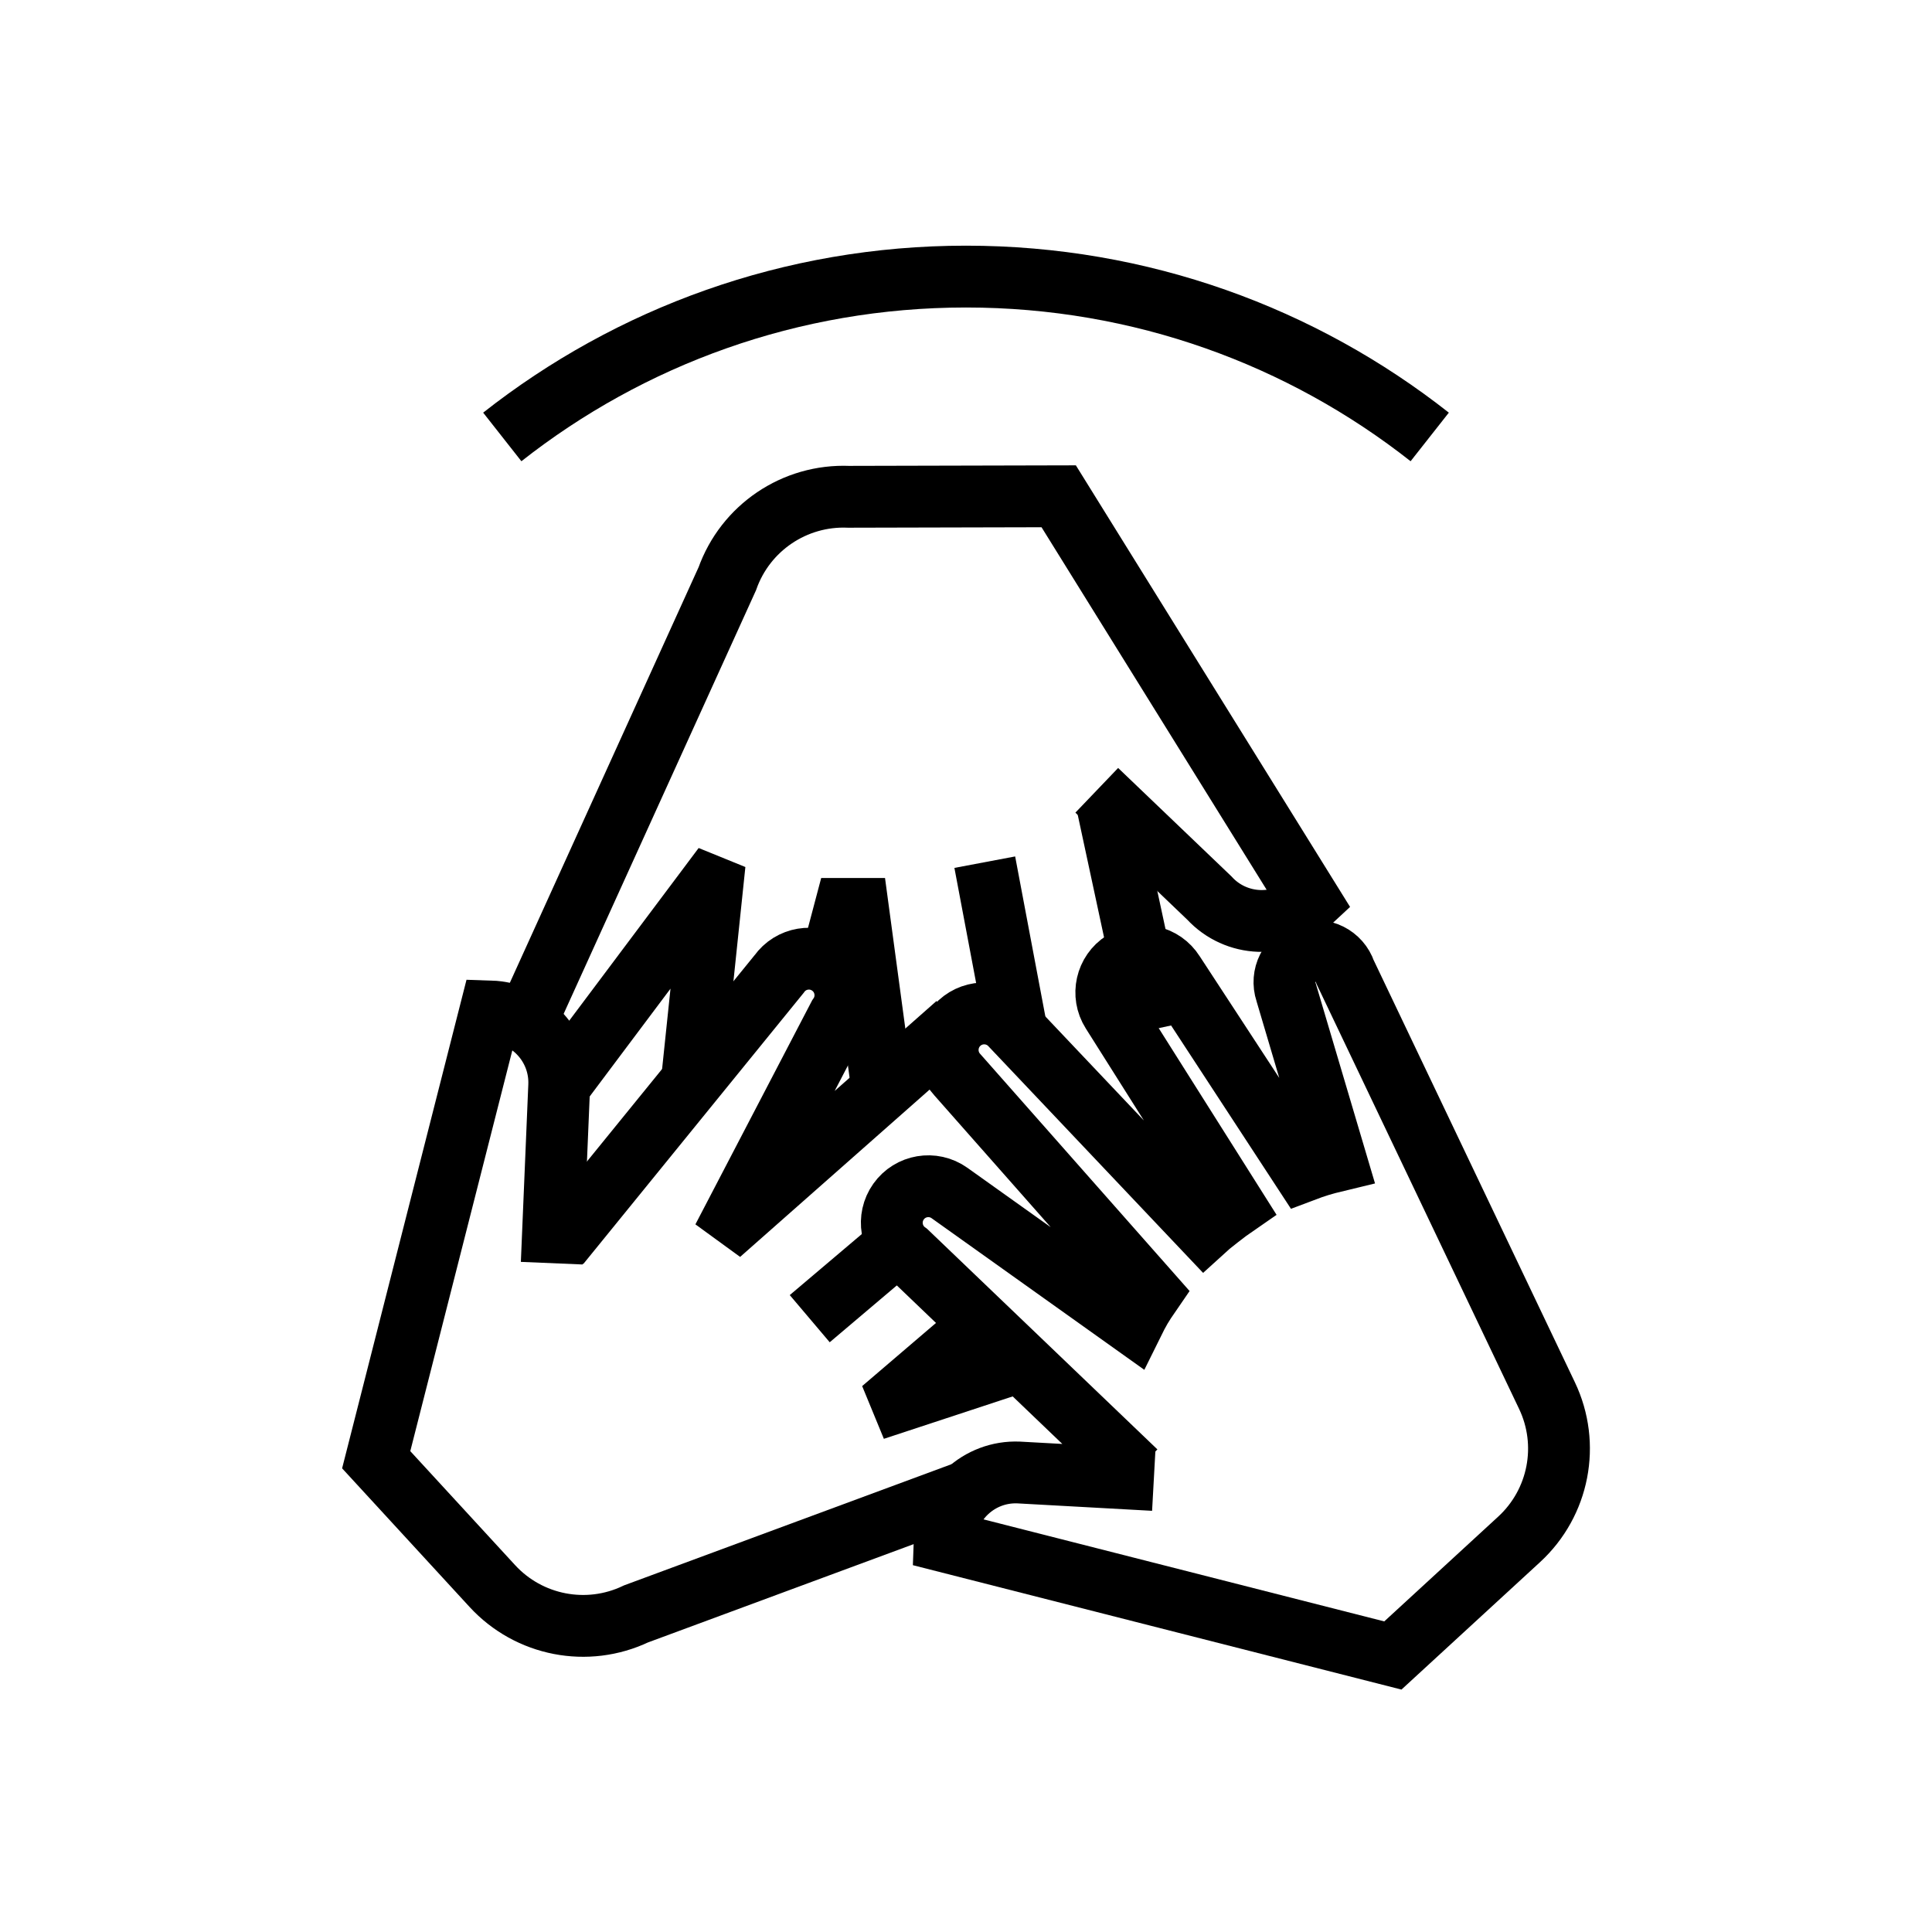
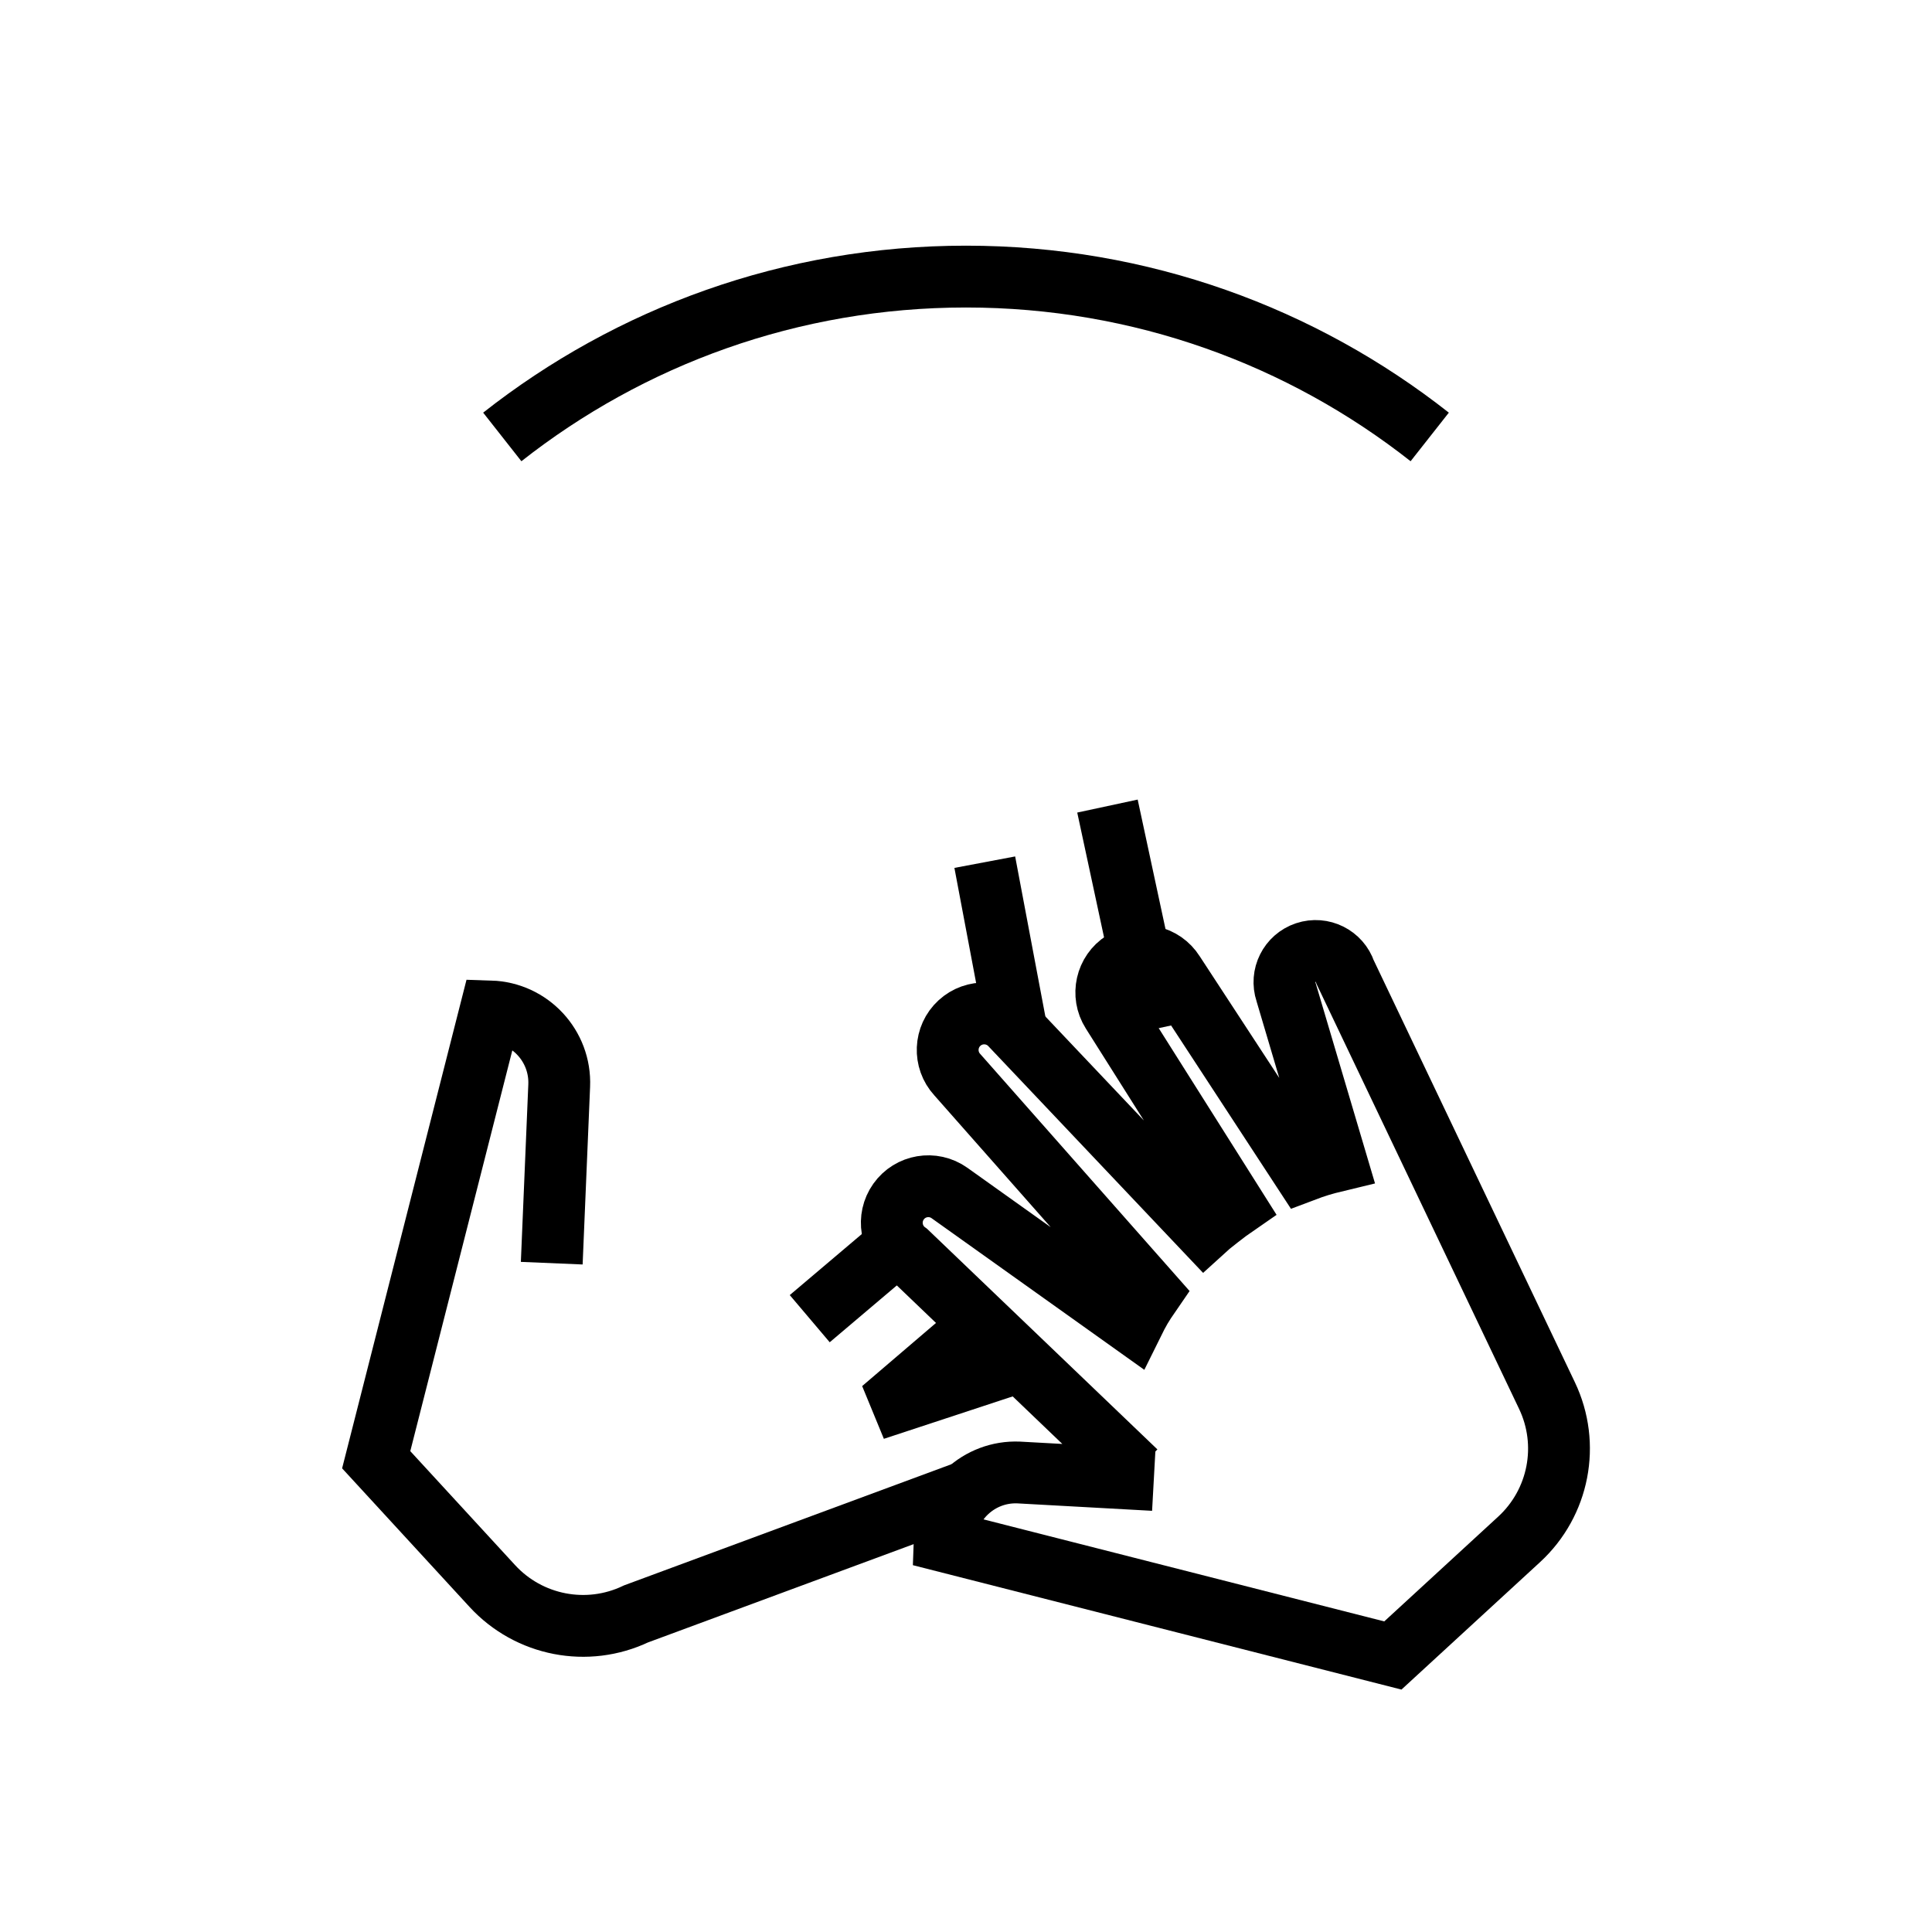
<svg xmlns="http://www.w3.org/2000/svg" x="0px" y="0px" viewBox="0 0 500 500" style="enable-background:new 0 0 500 500;" xml:space="preserve">
  <style type="text/css">	.st0{fill:none;stroke:#000000;stroke-width:16;stroke-miterlimit:10;}	.st1{display:none;}	.st2{display:inline;}	.st3{fill:none;stroke:#D1D3D4;stroke-width:2;stroke-miterlimit:10;}	.st4{display:inline;fill:none;stroke:#BCBEC0;stroke-width:4;stroke-miterlimit:10;}	.st5{fill:none;stroke:#BCBEC0;stroke-width:4;stroke-miterlimit:10;}	.st6{display:inline;fill:none;stroke:#D1D3D4;stroke-width:2;stroke-miterlimit:10;}	.st7{display:none;opacity:0.35;fill:none;stroke:#000000;stroke-width:16;stroke-miterlimit:10;}	.st8{fill:none;stroke:#000000;stroke-width:16;stroke-linejoin:bevel;stroke-miterlimit:10;}	.st9{fill:none;stroke:#000000;stroke-width:16;stroke-linecap:square;stroke-miterlimit:10;}	.st10{fill:none;stroke:#000000;stroke-width:16;stroke-linecap:round;stroke-miterlimit:10;}	.st11{fill:none;stroke:#000000;stroke-width:8;stroke-miterlimit:10;}</style>
  <g id="Icons">
    <g>
      <g>
        <g>
          <path class="st0" d="M249.42,386.29l-84.8,31.38c-12.64,6.03-27.73,3.1-37.21-7.21l-30.05-32.68l29.54-116.02     c10.24,0.32,18.25,8.95,17.82,19.19l-1.93,45.96" />
-           <path class="st0" d="M144.74,322.09l56.89-70c3.02-4.26,8.92-5.26,13.18-2.24c4.26,3.02,5.26,8.92,2.24,13.18l-26.8,51.42     l0.81,0.59l41.61-36.74l14.99-13.24" />
          <line class="st0" x1="236.93" y1="318.09" x2="209.56" y2="341.27" />
          <polyline class="st0" points="268.66,350.8 233.31,362.44 232.73,361.03 250.95,345.45     " />
        </g>
        <g>
          <path class="st0" d="M294,380.88l-59.22-56.72c-4.26-3.02-5.26-8.92-2.24-13.18c3.02-4.26,8.92-5.26,13.18-2.24l47.42,33.8     c1.68-3.4,2.4-4.63,4.59-7.81l-49.98-56.6c-3.53-3.84-3.28-9.83,0.56-13.36c3.84-3.53,9.83-3.28,13.36,0.56l50.08,52.87     c1.12-1.03,5.9-4.77,7.75-6.04l-31.73-50.26c-2.79-4.41-1.47-10.25,2.94-13.04c4.41-2.79,10.25-1.47,13.04,2.94l33.53,51.28     c3.14-1.19,5.27-1.83,8.51-2.61l-12.96-43.73c-1.41-4.23,0.87-8.8,5.1-10.21c4.23-1.41,8.8,0.87,10.21,5.1l52.22,109.55     c6.03,12.64,3.1,27.73-7.21,37.21l-32.68,30.05l-116.02-29.54c0.32-10.24,8.95-18.25,19.19-17.82l34.96,1.93" />
        </g>
        <g>
-           <path class="st0" d="M137.72,260.98l50.5-111.19c4.68-13.2,17.42-21.8,31.41-21.22l54.36-0.13l65.15,104.92     c-7.47,7.01-19.23,6.58-26.17-0.96l-29.13-27.87" />
          <line class="st0" x1="263.32" y1="267.95" x2="254.86" y2="223.13" />
-           <polyline class="st0" points="228.04,279.63 222.05,235.23 218.68,235.23 214.81,249.85     " />
-           <polyline class="st0" points="179,280.44 184.32,229.53 183.51,229.2 144.72,280.95     " />
          <line class="st0" x1="286.61" y1="208.61" x2="299" y2="266.27" />
        </g>
      </g>
      <path class="st0" d="M370.01,113.08C336.98,87.08,295.3,71.58,250,71.58c-45.3,0-86.98,15.51-120.01,41.5" />
    </g>
  </g>
  <g id="Text" class="st1" />
</svg>